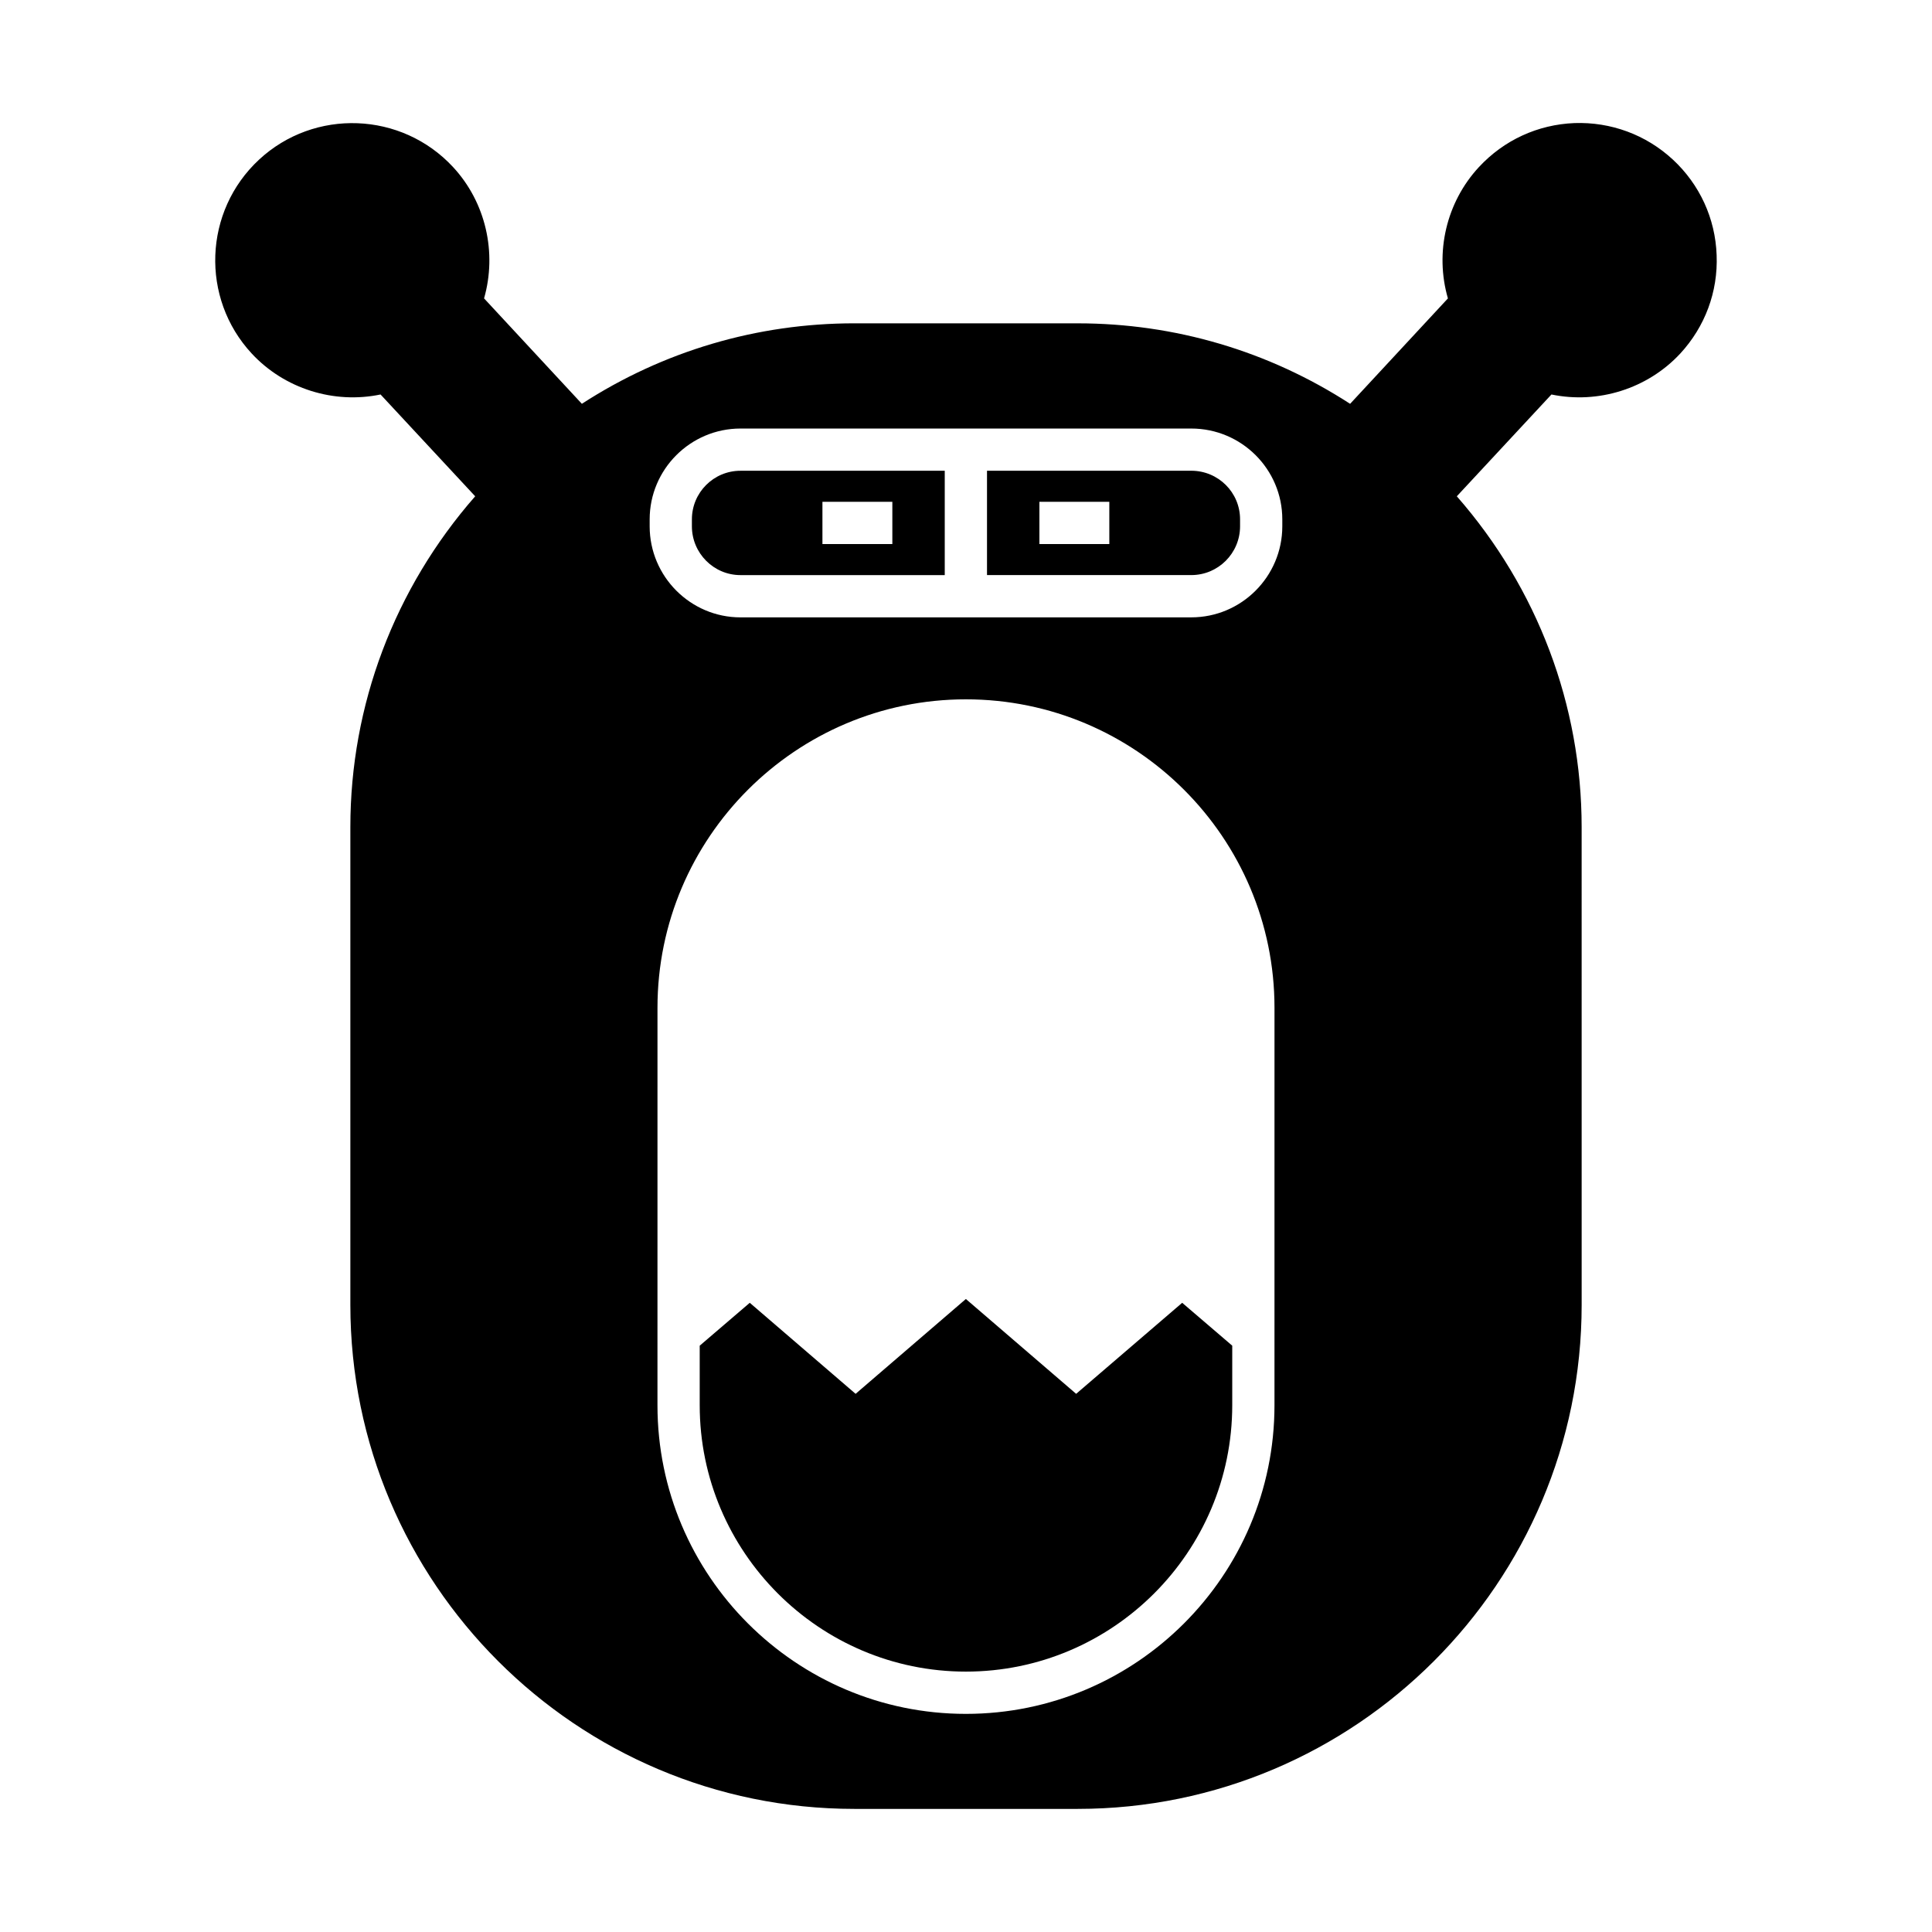
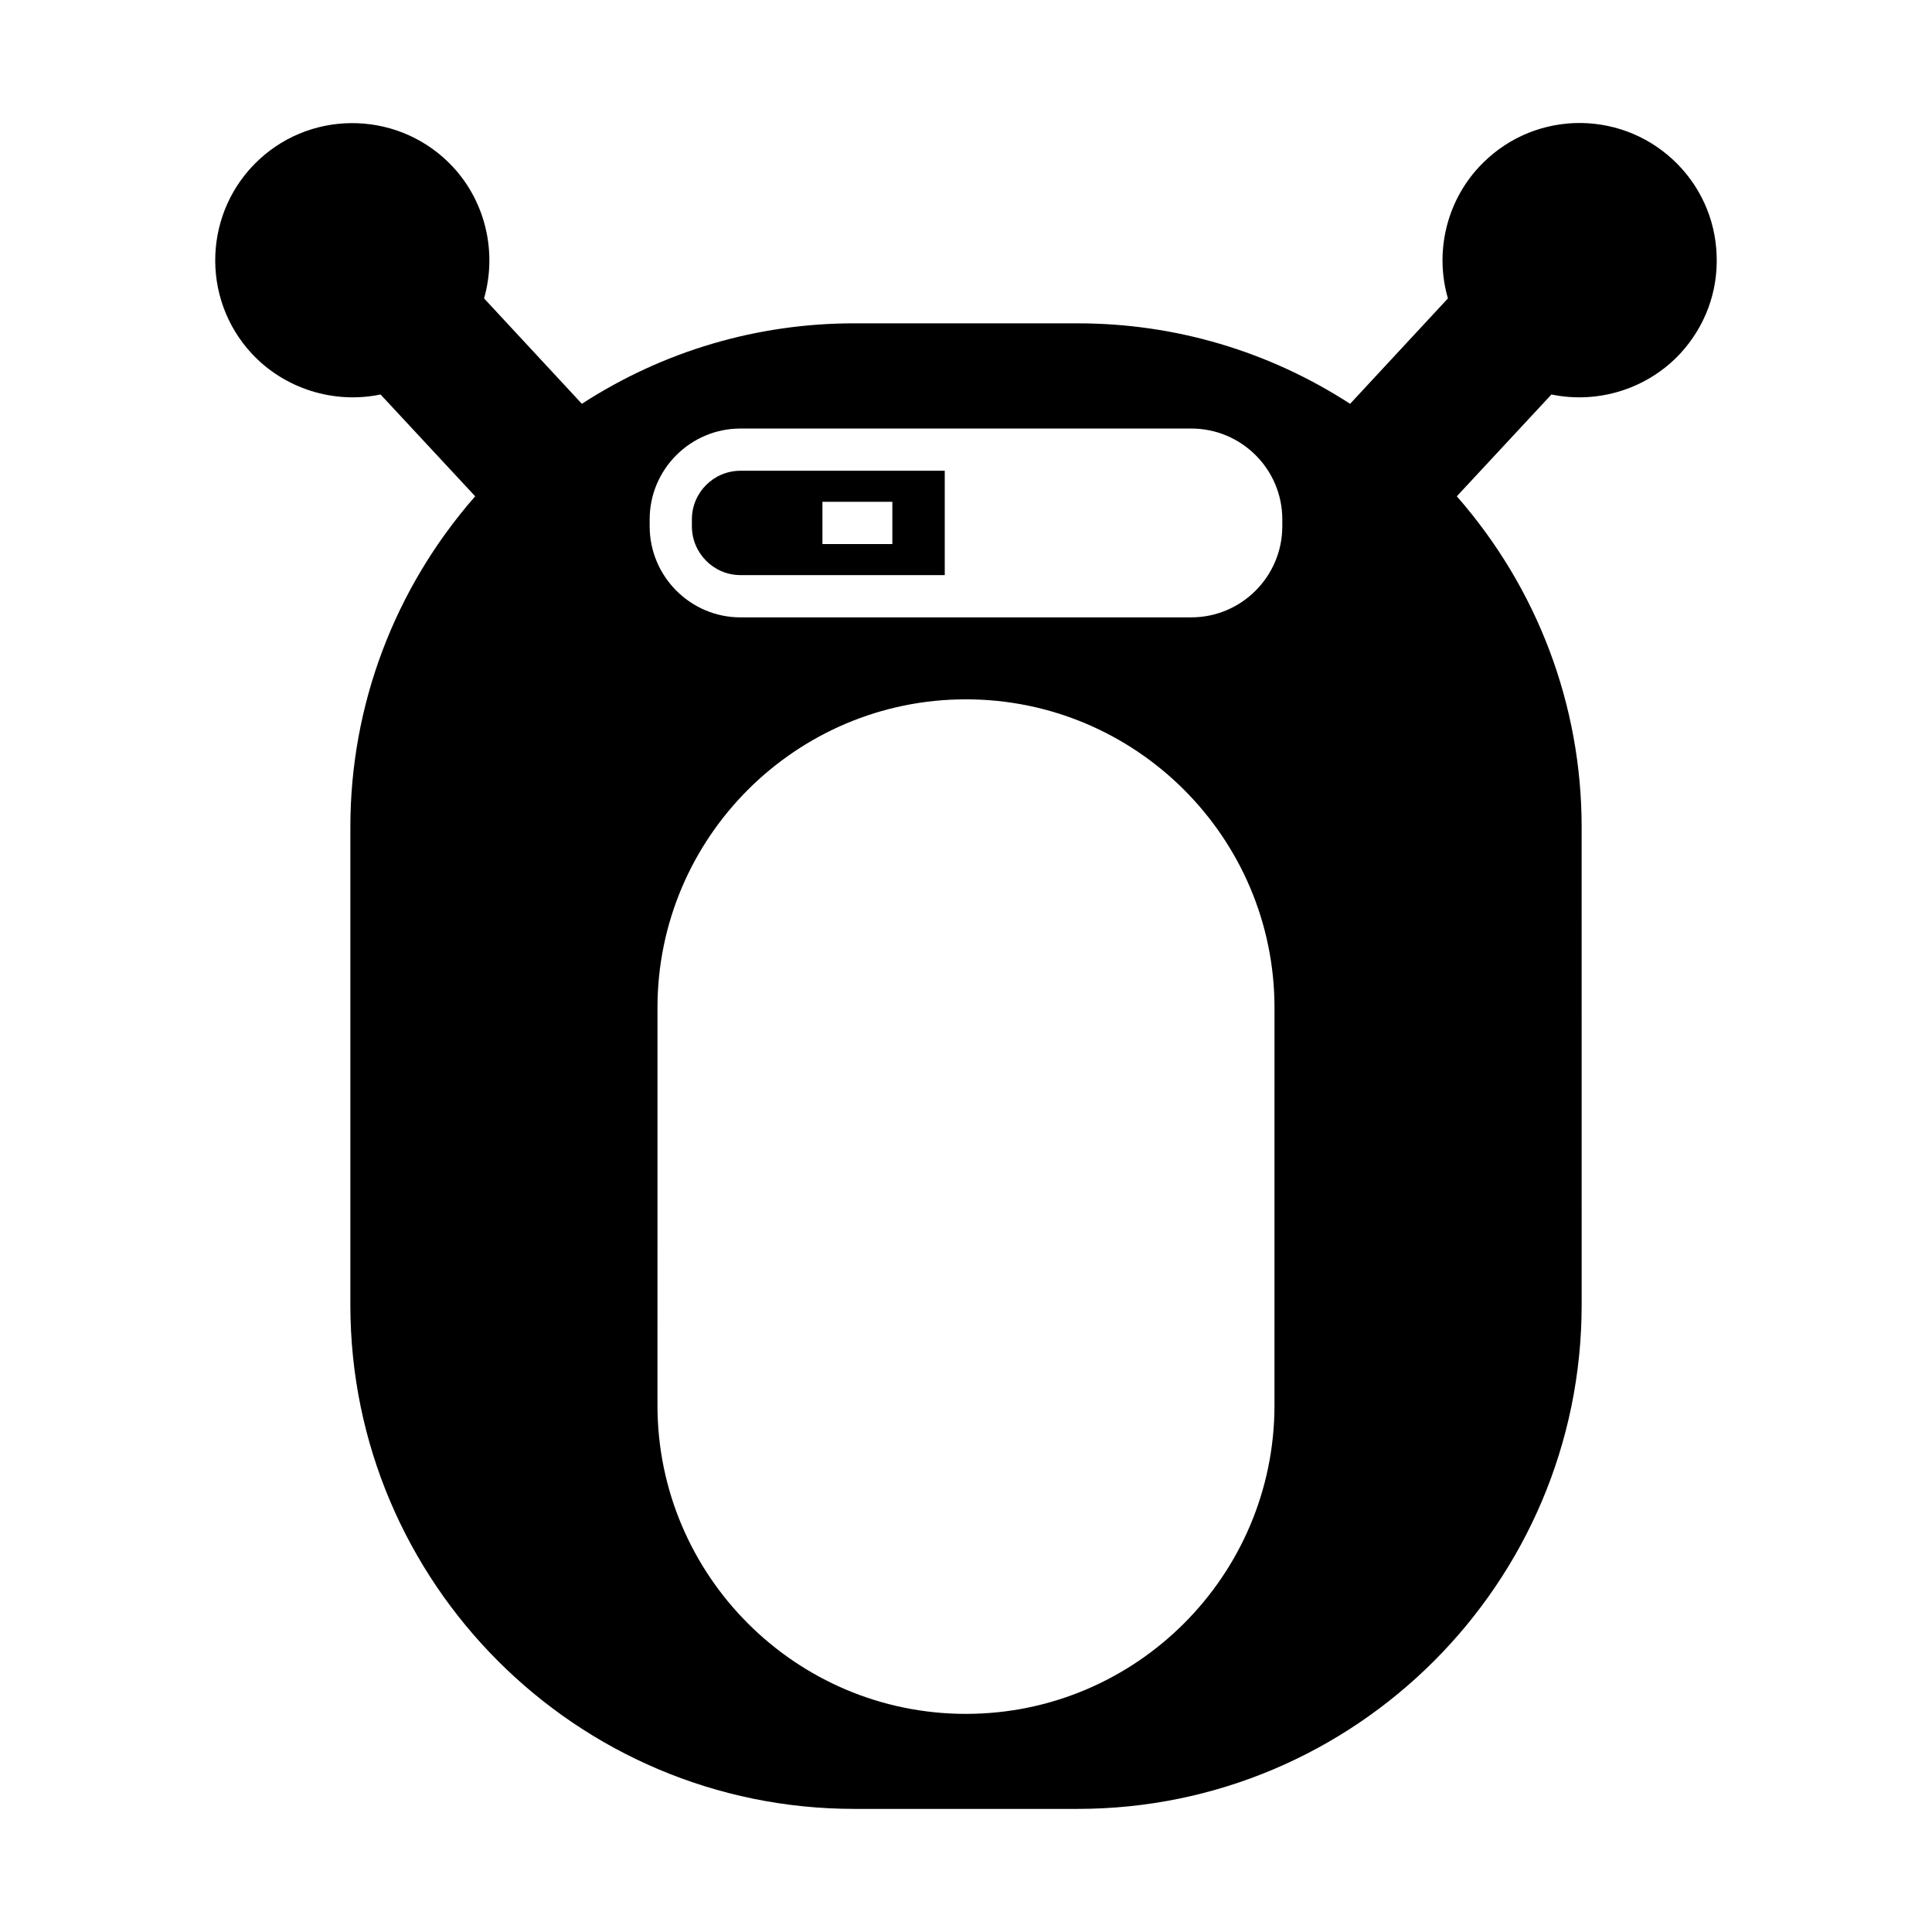
<svg xmlns="http://www.w3.org/2000/svg" fill="#000000" width="800px" height="800px" version="1.1" viewBox="144 144 512 512">
  <g>
    <path d="m587.33 186.3c-7.109-6.606-16.457-10.02-26.086-9.684-9.742 0.391-18.695 4.535-25.301 11.645-8.676 9.348-11.754 22.672-8.23 34.82l-25.918 27.934c-21.609-13.996-46.461-21.328-72.211-21.328l-59.172-0.004c-25.75 0-50.605 7.332-72.211 21.328l-25.918-27.934c3.469-12.148 0.449-25.469-8.23-34.82-13.66-14.723-36.723-15.562-51.387-1.961-14.723 13.66-15.562 36.723-1.961 51.387 8.676 9.348 21.777 13.434 34.148 10.859l25.078 26.98c-21.383 24.406-33.082 55.363-33.082 87.664v126.62c0 73.668 59.898 133.57 133.57 133.57h59.168c73.668 0 133.57-59.898 133.57-133.57l-0.004-126.62c0-32.301-11.699-63.258-33.082-87.664l25.078-26.98c12.371 2.574 25.469-1.512 34.148-10.859 6.551-7.109 10.02-16.348 9.629-26.086-0.34-9.684-4.481-18.695-11.59-25.301zm-105.58 330.11c0 45.117-36.668 81.785-81.785 81.785-45.062 0-81.73-36.668-81.73-81.785l0.004-105.35c0-45.062 36.668-81.73 81.73-81.73 45.117 0 81.785 36.668 81.785 81.73zm2.074-232.93c0 13.266-10.805 24.125-24.125 24.125l-119.46 0.004c-13.266 0-24.07-10.859-24.07-24.125v-1.848c0-13.266 10.805-24.07 24.07-24.07h119.46c13.324 0 24.125 10.805 24.125 24.07z" />
-     <path d="m429.19 513.38-29.223-25.133-29.223 25.133-28.047-24.125-13.266 11.363v15.785c0 38.906 31.684 70.59 70.535 70.59 38.906 0 70.59-31.684 70.59-70.59v-15.785l-13.266-11.363z" />
-     <path d="m459.7 268.75h-54.133v27.652h54.133c7.164 0 12.93-5.82 12.93-12.93v-1.848c0.004-7.109-5.766-12.875-12.93-12.875zm-21.719 19.422h-18.527v-11.195h18.527z" />
    <path d="m327.36 281.63v1.848c0 7.109 5.766 12.93 12.875 12.93h54.133v-27.652h-54.133c-7.109 0-12.875 5.766-12.875 12.875zm34.594-4.648h18.527v11.195h-18.527z" />
  </g>
</svg>